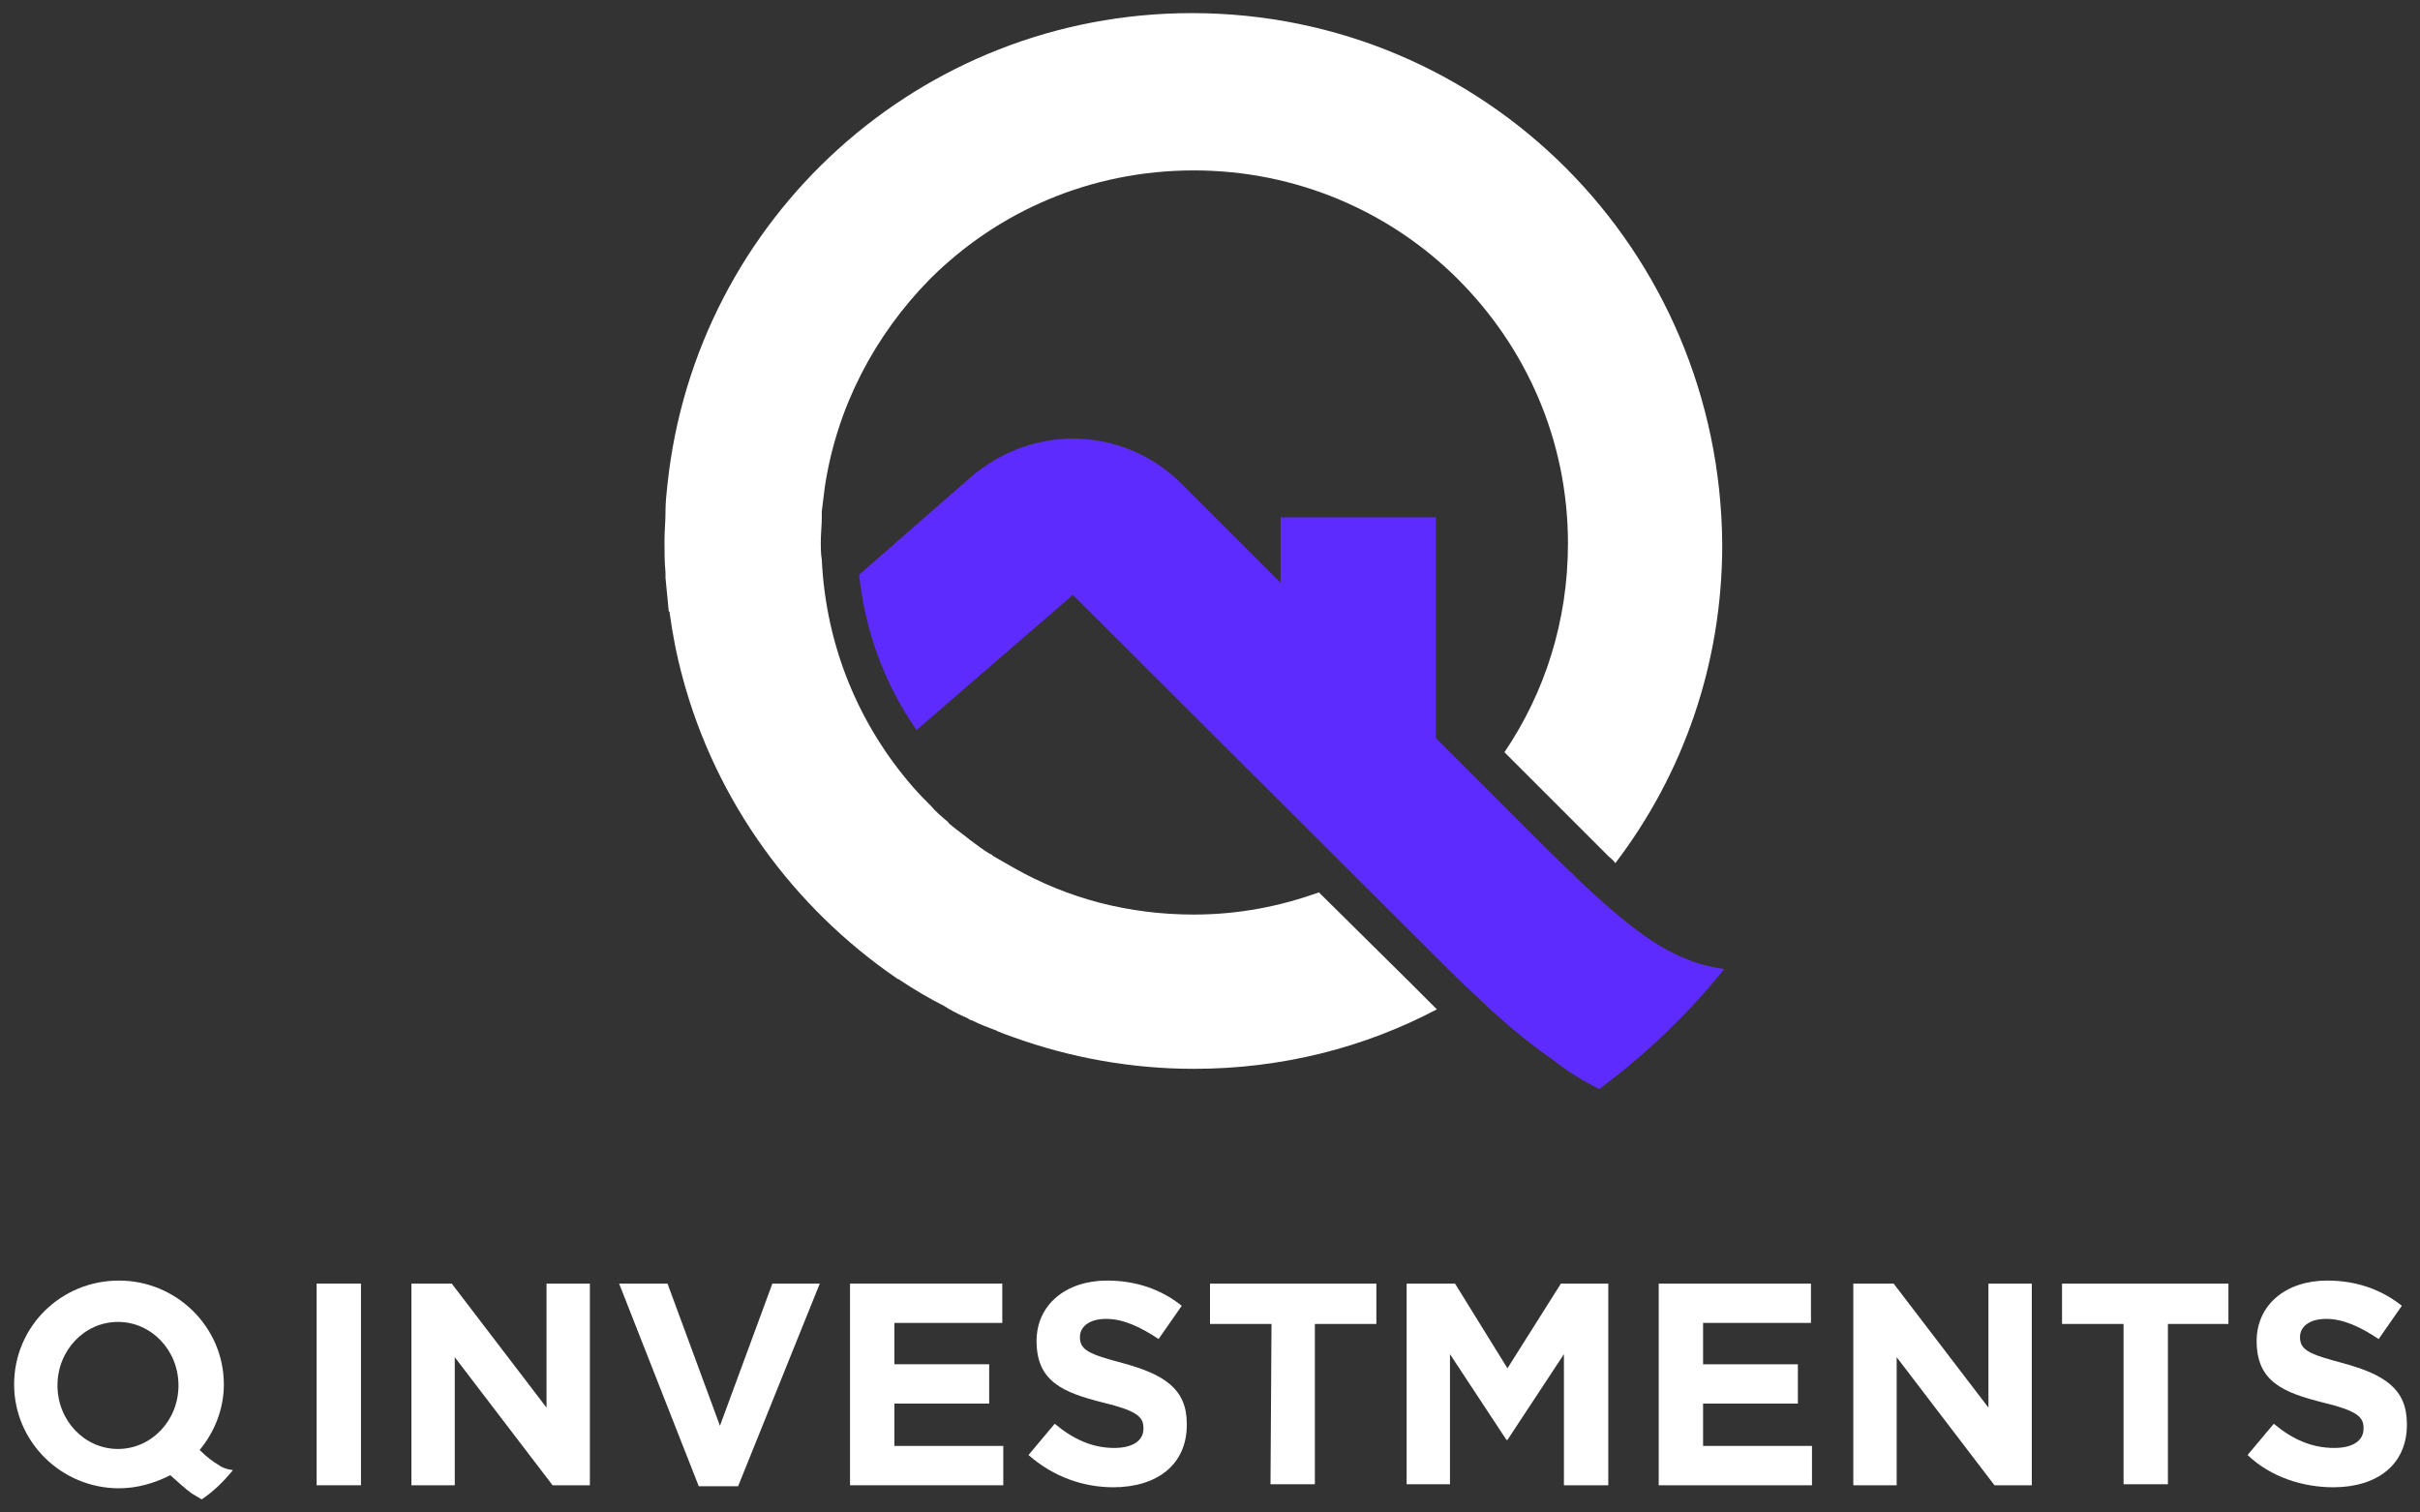
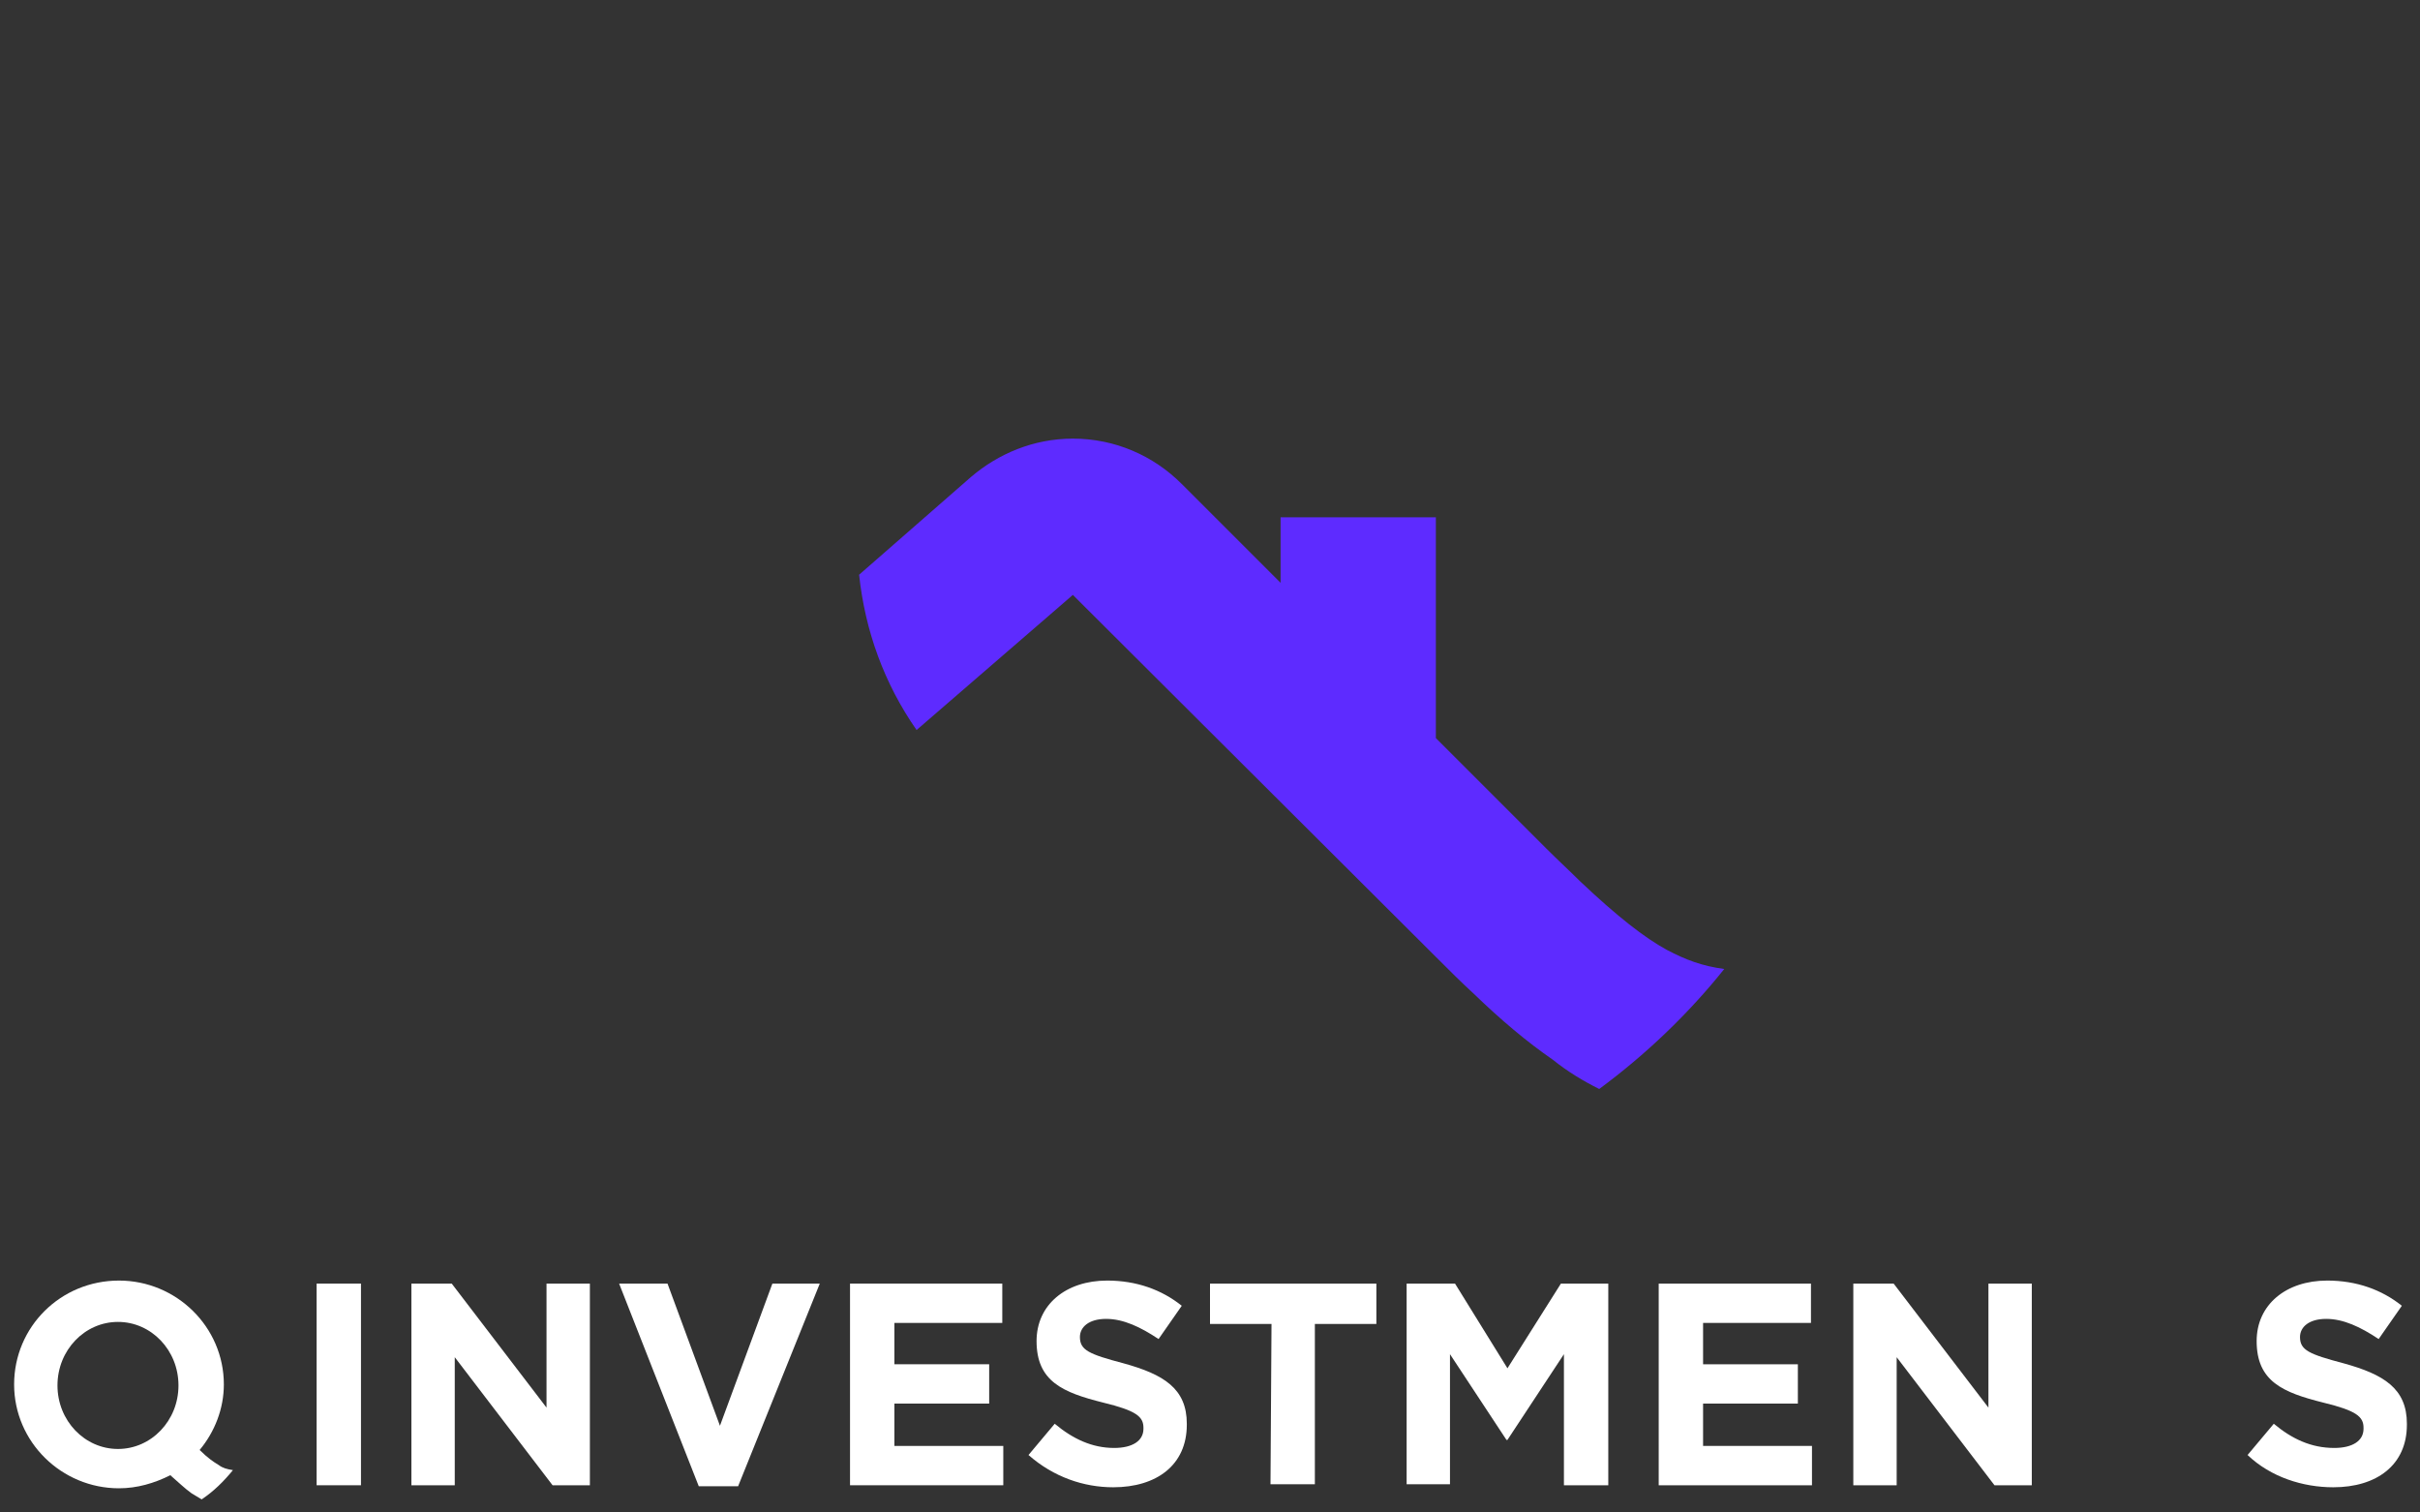
<svg xmlns="http://www.w3.org/2000/svg" version="1.1" id="Layer_1" x="0px" y="0px" viewBox="0 0 240 150" style="enable-background:new 0 0 240 150;" xml:space="preserve">
  <rect x="0" y="0" width="240" height="150" fill="#333333" stroke="none" />
  <style type="text/css">
	.st0{display:none;fill:#231F20;}
	.st1{fill:#FFFFFF;}
	.st2{fill:#5E2BFF;}
</style>
  <rect x="-16.6" y="-16.4" class="st0" width="331.9" height="327.4" />
  <g>
    <g>
-       <path class="st1" d="M118.2,1.3c-27,0-49.2,20.4-52,46.7l0,0l0,0c-0.1,0.9-0.2,1.8-0.2,2.7v0.1c0,0.9-0.1,1.9-0.1,2.8    c0,1.1,0,2.1,0.1,3.2c0,0.2,0,0.3,0,0.5c0.1,1,0.2,2.1,0.3,3.1c0,0.1,0,0.2,0.1,0.3c0.3,2.2,0.7,4.3,1.3,6.5l0,0l0,0    C71,79.5,78.7,90,88.9,97c0,0,0.1,0.1,0.2,0.1c1.5,1,3,1.9,4.6,2.7c0.1,0.1,0.2,0.1,0.3,0.2c0.7,0.4,1.3,0.7,2,1    c0.1,0.1,0.3,0.2,0.4,0.2c0.8,0.4,1.6,0.7,2.4,1c0.1,0,0.1,0.1,0.2,0.1c0.5,0.2,1,0.4,1.6,0.6l0,0c5.6,2,11.6,3.1,17.8,3.1    c8.7,0,16.9-2.1,24.1-5.9c-0.8-0.8-1.7-1.7-2.6-2.6l-9.1-9c-3.9,1.4-8,2.2-12.4,2.2c-6.5,0-12.5-1.6-17.8-4.6    c-0.7-0.4-1.4-0.8-2.1-1.2c-0.1-0.1-0.2-0.2-0.3-0.2c-0.7-0.4-1.3-0.9-2-1.4l0,0c-0.6-0.5-1.2-0.9-1.8-1.4    c-0.1-0.1-0.3-0.2-0.4-0.4c-0.6-0.5-1.2-1-1.7-1.6c-0.6-0.6-1.2-1.2-1.8-1.9c-5.3-6.1-8.6-13.9-9-22.5l0,0    c-0.1-0.6-0.1-1.2-0.1-1.7c0-0.9,0.1-1.7,0.1-2.5c0-0.2,0-0.4,0-0.6c0.1-0.8,0.2-1.6,0.3-2.4c1.2-8,5-15.1,10.4-20.6    c6.7-6.7,15.9-10.8,26.2-10.8c10.2,0,19.5,4.1,26.2,10.8s10.9,15.9,10.9,26.2c0,7.7-2.3,14.8-6.3,20.7l7,7    c1.2,1.2,2.3,2.3,3.3,3.3c0.2,0.2,0.5,0.4,0.7,0.7c6.7-8.8,10.6-19.7,10.6-31.6C170.6,24.7,147.2,1.3,118.2,1.3z" />
      <path class="st2" d="M158.6,108c4.6-3.4,8.8-7.4,12.4-11.9c-2.2-0.3-3.8-0.9-5.7-1.9c-2.2-1.2-4.9-3.3-8.6-6.8    c-1-1-2.2-2.1-3.4-3.3l-10.9-10.9V51.3H127v6.5l-9.8-9.8c-2.8-2.8-6.6-4.5-10.8-4.5c-3.9,0-7.4,1.5-10.1,3.8L85.2,57    c0.6,5.6,2.5,10.8,5.7,15.4L106.4,59l36,35.9c1.3,1.3,2.5,2.5,3.7,3.6c2.8,2.7,5.3,4.8,7.9,6.6C155.5,106.3,157,107.2,158.6,108z" />
    </g>
    <g>
      <g>
        <path class="st1" d="M31.4,127.3h4.4v20h-4.4V127.3z" />
        <path class="st1" d="M40.8,127.3h4l9.4,12.3v-12.3h4.3v20h-3.7l-9.7-12.7v12.7h-4.3C40.8,147.3,40.8,127.3,40.8,127.3z" />
        <path class="st1" d="M61.4,127.3h4.8l5.2,14.1l5.2-14.1h4.7l-8.1,20.1h-3.9L61.4,127.3z" />
        <path class="st1" d="M84.3,127.3h15.1v3.9H88.7v4.1h9.4v3.9h-9.4v4.2h10.8v3.9H84.3V127.3z" />
        <path class="st1" d="M102,144.3l2.6-3.1c1.8,1.5,3.7,2.4,5.9,2.4c1.8,0,2.9-0.7,2.9-1.9v-0.1c0-1.1-0.7-1.7-4-2.5     c-4-1-6.6-2.1-6.6-6.1l0,0c0-3.6,2.9-6,7-6c2.9,0,5.4,0.9,7.4,2.5l-2.3,3.3c-1.8-1.2-3.5-2-5.2-2s-2.6,0.8-2.6,1.8l0,0     c0,1.3,0.9,1.7,4.3,2.6c4,1.1,6.3,2.5,6.3,6v0.1c0,4-3,6.2-7.3,6.2C107.5,147.5,104.5,146.5,102,144.3z" />
        <path class="st1" d="M126.1,131.3H120v-4h16.5v4h-6.1v15.9H126L126.1,131.3L126.1,131.3z" />
        <path class="st1" d="M139.6,127.3h4.7l5.2,8.4l5.3-8.4h4.7v20h-4.4v-13l-5.6,8.5h-0.1l-5.6-8.5v12.9h-4.3v-19.9L139.6,127.3     L139.6,127.3z" />
        <path class="st1" d="M164.5,127.3h15.1v3.9h-10.7v4.1h9.4v3.9h-9.4v4.2h10.8v3.9h-15.2L164.5,127.3L164.5,127.3z" />
        <path class="st1" d="M183.8,127.3h4l9.4,12.3v-12.3h4.3v20h-3.7l-9.7-12.7v12.7h-4.3V127.3z" />
-         <path class="st1" d="M210.6,131.3h-6.1v-4H221v4h-6v15.9h-4.4V131.3z" />
        <path class="st1" d="M222.9,144.3l2.6-3.1c1.8,1.5,3.7,2.4,6,2.4c1.8,0,2.9-0.7,2.9-1.9v-0.1c0-1.1-0.7-1.7-4-2.5     c-4-1-6.6-2.1-6.6-6.1l0,0c0-3.6,2.9-6,7-6c2.9,0,5.4,0.9,7.4,2.5l-2.3,3.3c-1.8-1.2-3.5-2-5.2-2s-2.6,0.8-2.6,1.8l0,0     c0,1.3,0.9,1.7,4.3,2.6c4,1.1,6.3,2.5,6.3,6v0.1c0,4-3,6.2-7.3,6.2C228.4,147.5,225.2,146.5,222.9,144.3z" />
      </g>
      <path class="st1" d="M21.7,145.3c-0.5-0.3-1.1-0.7-1.9-1.5c1.5-1.8,2.4-4.1,2.4-6.5c0-5.7-4.7-10.3-10.4-10.3    c-5.8,0-10.4,4.6-10.4,10.3s4.7,10.3,10.4,10.3c1.8,0,3.5-0.5,5.1-1.3l0.1,0.1c0.7,0.6,1.3,1.2,2,1.7c0.3,0.2,0.7,0.4,1,0.6    c1.2-0.8,2.2-1.8,3.1-2.9C22.5,145.7,22.1,145.6,21.7,145.3z M5.7,137.4c0-3.5,2.7-6.3,6-6.3s6,2.8,6,6.3s-2.7,6.3-6,6.3    S5.7,140.9,5.7,137.4z" />
    </g>
  </g>
</svg>